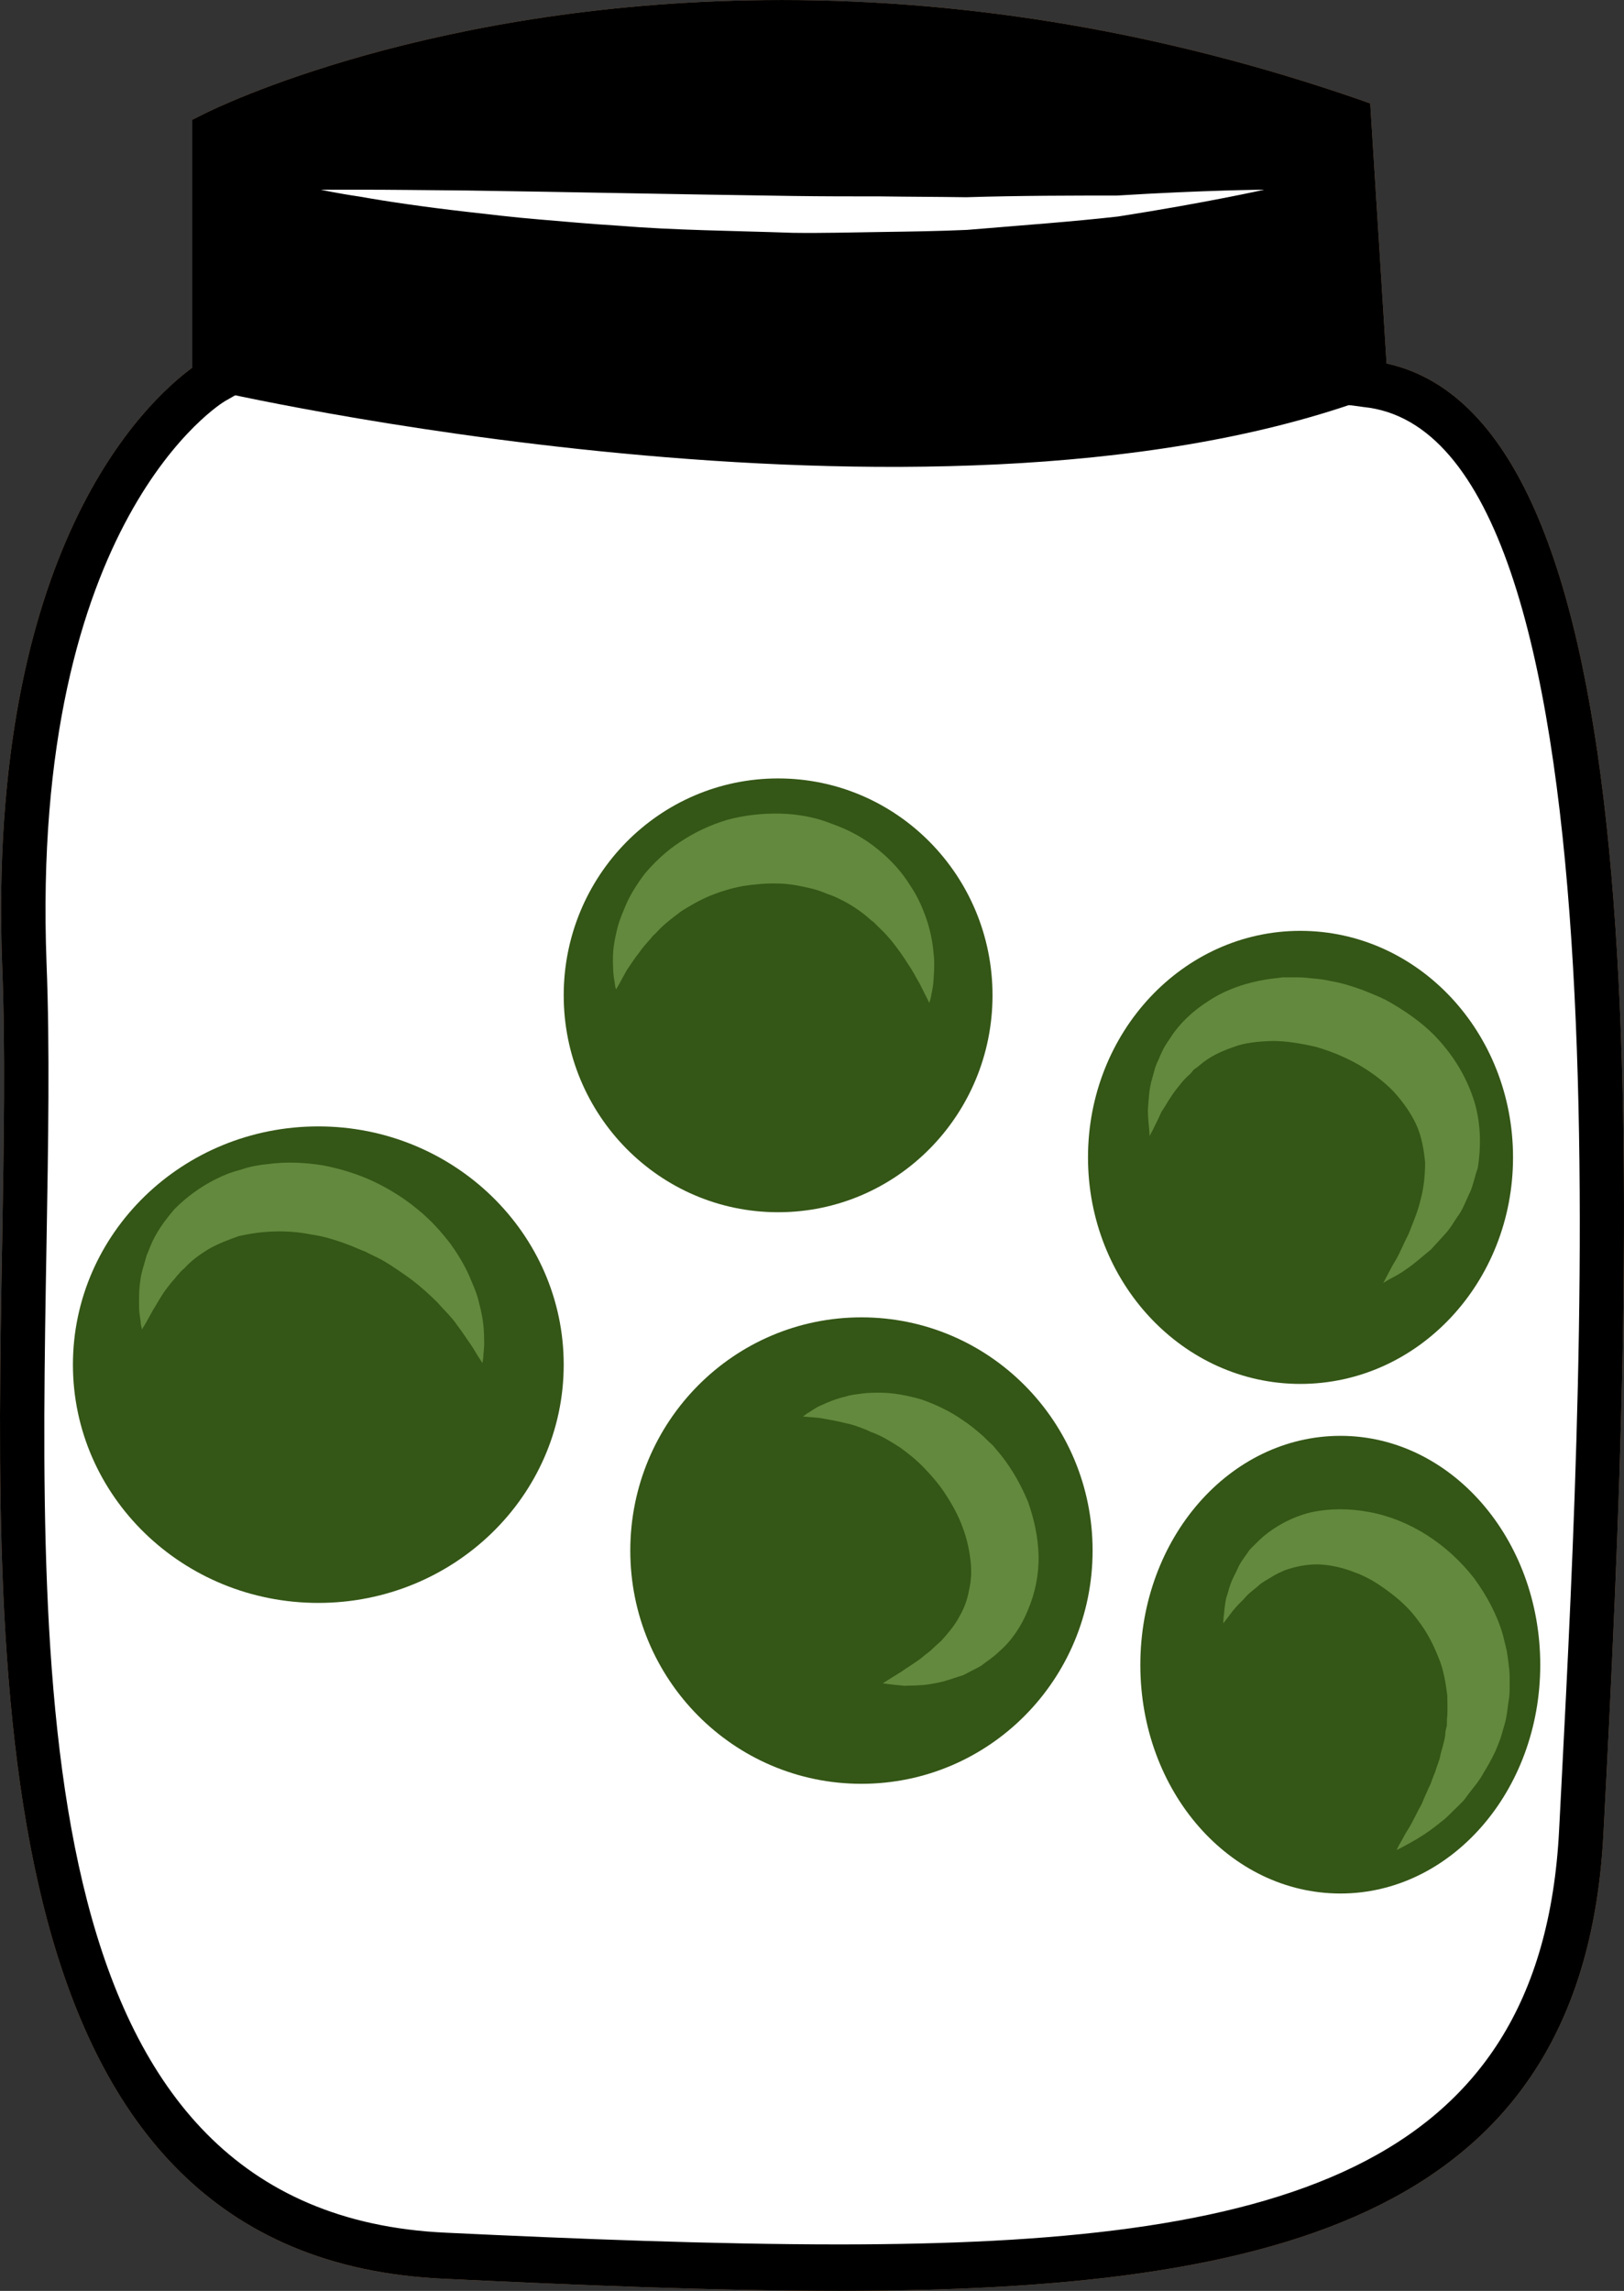
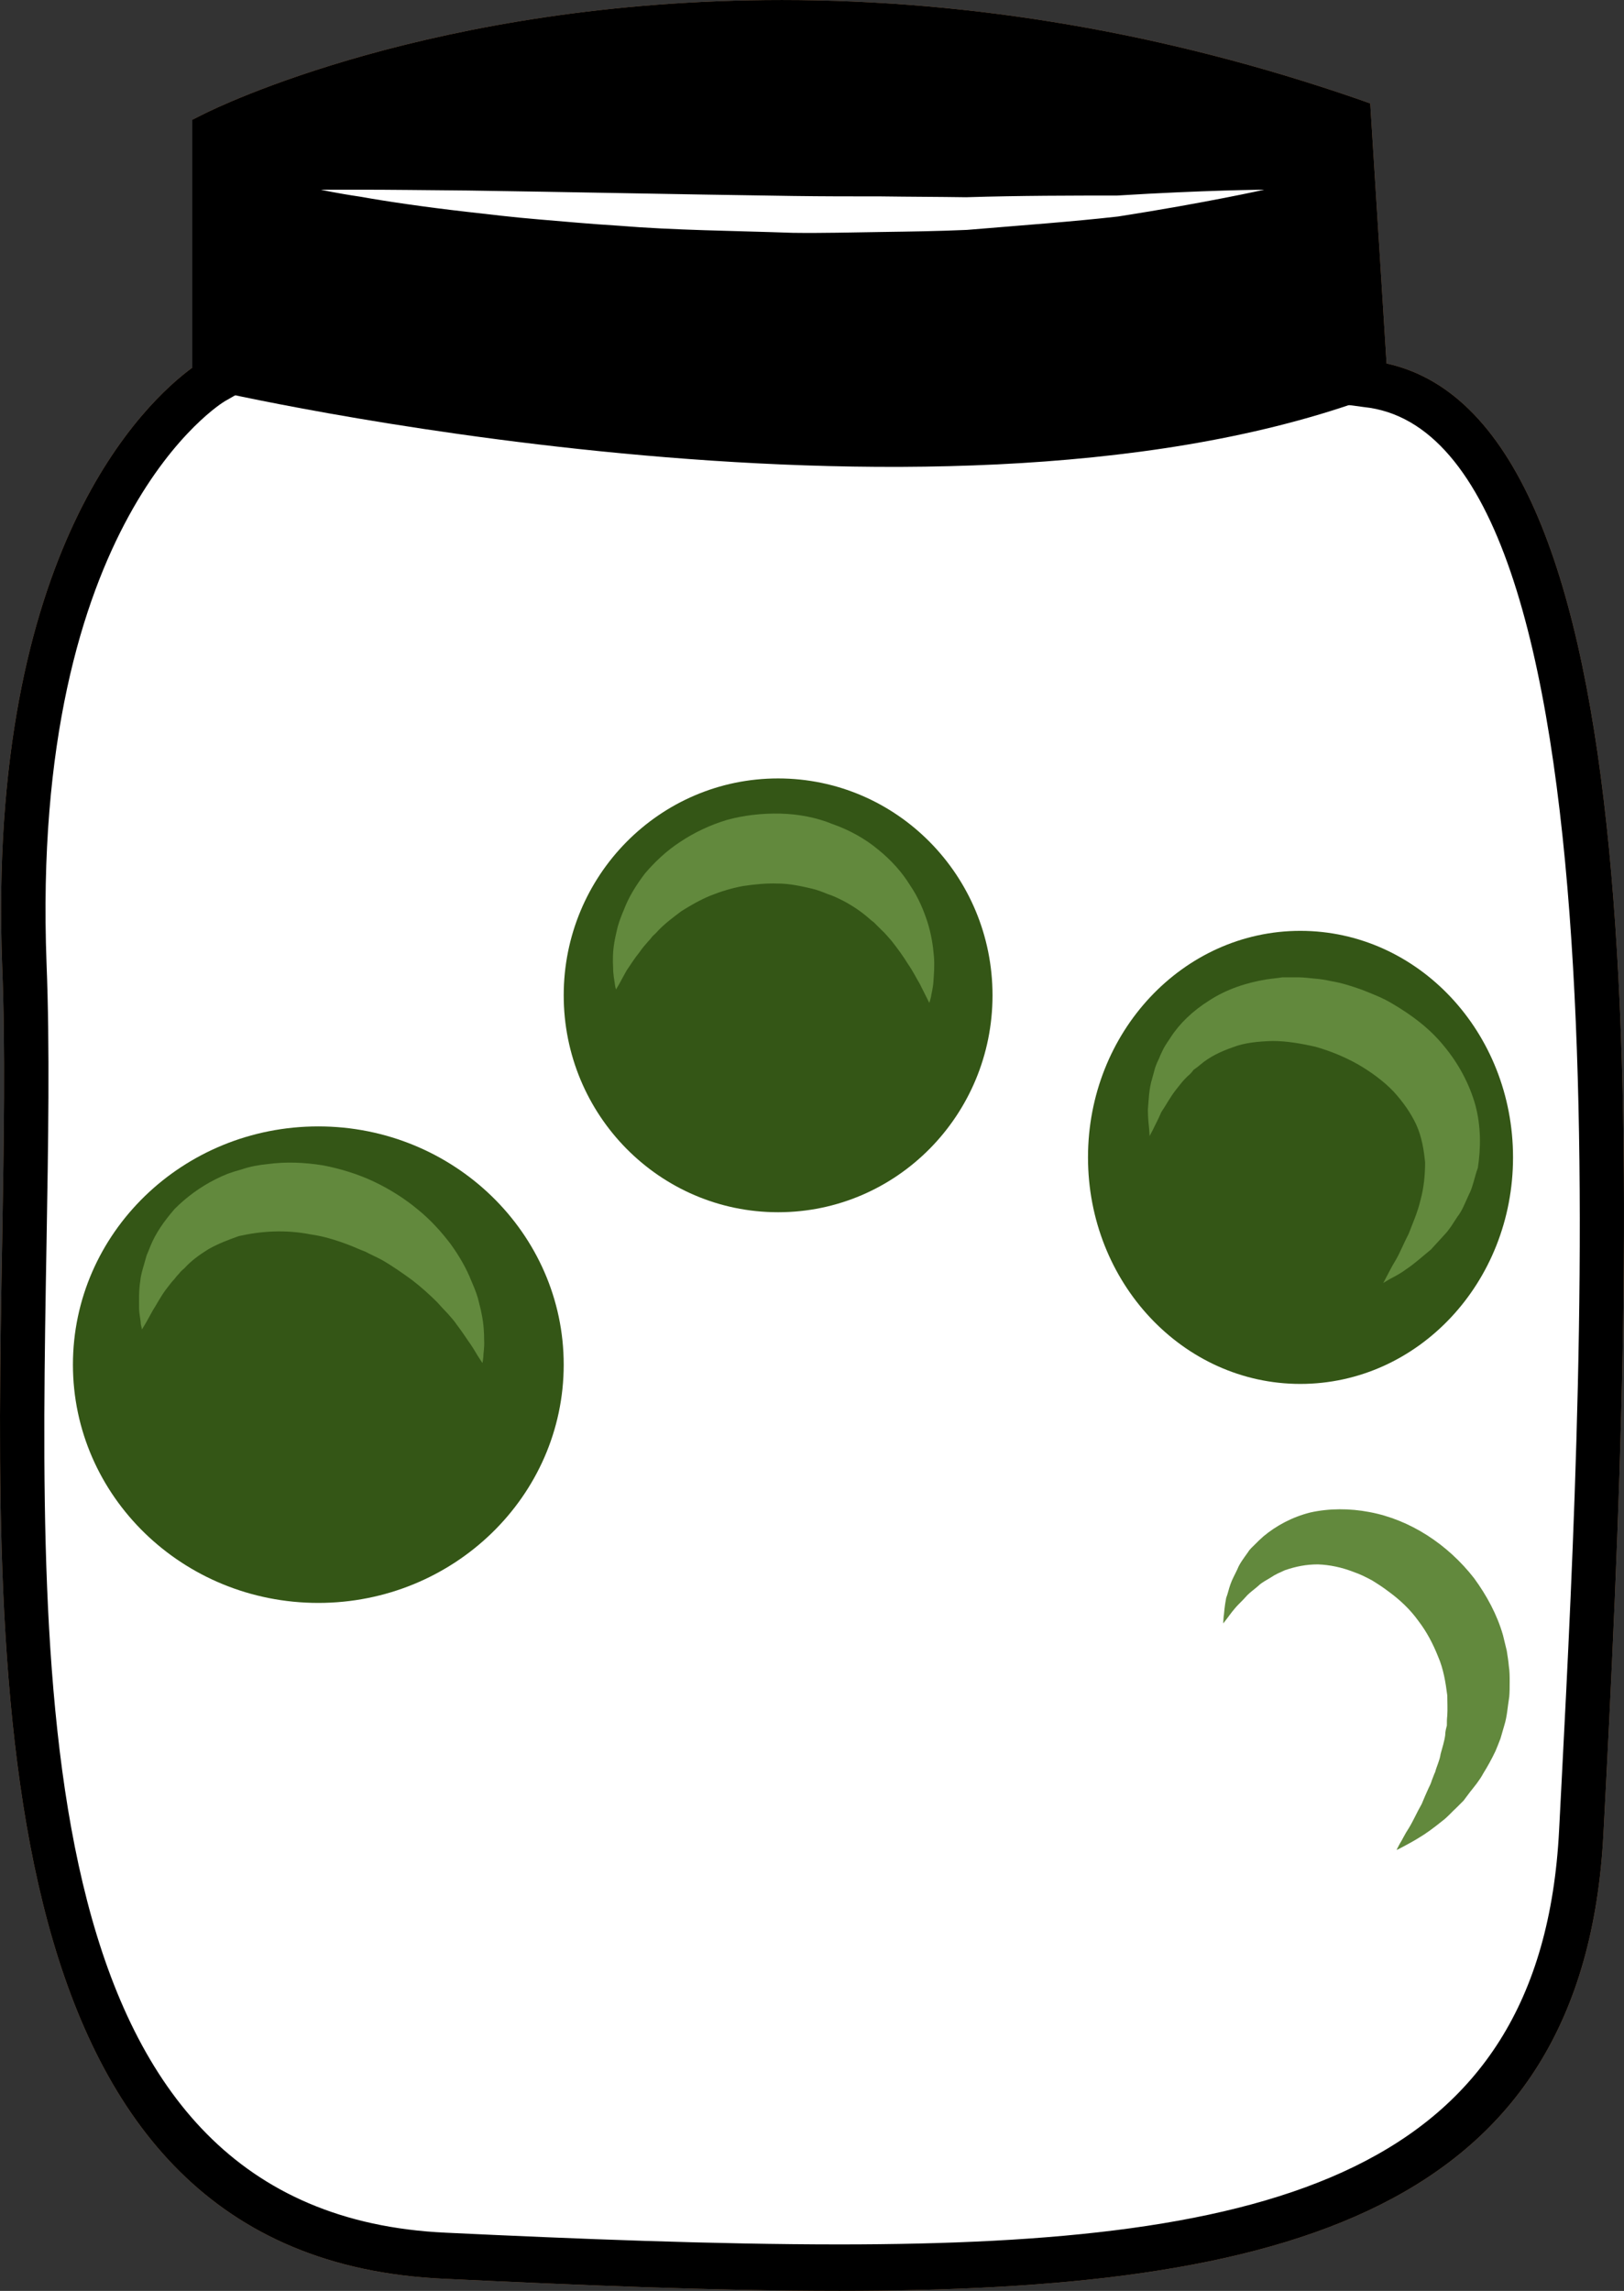
<svg xmlns="http://www.w3.org/2000/svg" xmlns:ns1="http://sodipodi.sourceforge.net/DTD/sodipodi-0.dtd" xmlns:ns2="http://www.inkscape.org/namespaces/inkscape" xml:space="preserve" width="38.781mm" height="54.71mm" version="1.1" style="clip-rule:evenodd;fill-rule:evenodd;image-rendering:optimizeQuality;shape-rendering:geometricPrecision;text-rendering:geometricPrecision" viewBox="0 0 3878.138 5471" id="svg43" ns1:docname="3440.svg" ns2:version="0.92.4 (5da689c313, 2019-01-14)">
  <rect x="0" y="0" width="3878.138" height="5471" fill="#333333" stroke="none" />
  <ns1:namedview pagecolor="#ffffff" bordercolor="#666666" borderopacity="1" objecttolerance="10" gridtolerance="10" guidetolerance="10" ns2:pageopacity="0" ns2:pageshadow="2" ns2:window-width="640" ns2:window-height="480" id="namedview45" showgrid="false" ns2:zoom="0.2102413" ns2:cx="73.404151" ns2:cy="91.691337" ns2:window-x="0" ns2:window-y="0" ns2:window-maximized="0" ns2:current-layer="svg43" />
  <defs id="defs4">
    <style type="text/css" id="style2">
   
    .fil3 {fill:black;fill-rule:nonzero}
    .fil4 {fill:#345616;fill-rule:nonzero}
    .fil5 {fill:#62893D;fill-rule:nonzero}
    .fil1 {fill:#BA855A;fill-rule:nonzero}
    .fil0 {fill:#DDC8B1;fill-rule:nonzero}
    .fil2 {fill:white;fill-rule:nonzero}
   
  </style>
  </defs>
  <g id="Vrstva_x0020_1" transform="translate(-8557.849,-11805)">
    <g id="_285743448">
      <path class="fil0" d="m 11819,12721 c 714,73 571,2356 515,3458 -56,1102 -1127,1086 -2714,1014 -1274,-59 -971,-1969 -1013,-3084 -42,-1116 445,-1395 445,-1395 v -588 c 0,0 1146,-576 2718,-32 z" id="path7" ns2:connector-curvature="0" style="fill:#ddc8b1;fill-rule:nonzero" />
      <path class="fil1" d="m 9123,12162 v 585 l -28,16 c -4,2 -466,281 -426,1343 8,202 4,428 0,666 -19,1087 -40,2319 953,2365 314,15 644,28 940,28 1030,0 1677,-166 1719,-989 l 6,-116 c 54,-1045 166,-3218 -473,-3283 l -45,-6 -40,-637 c -432,-144 -870,-219 -1304,-219 -699,0 -1181,193 -1302,247 z m 1439,5114 c -298,0 -630,-14 -945,-29 -1096,-50 -1073,-1395 -1054,-2476 4,-237 8,-462 0,-660 -37,-998 345,-1348 454,-1428 v -592 l 30,-15 c 22,-11 546,-271 1378,-271 456,0 918,79 1371,235 l 34,12 39,621 c 637,140 605,1821 524,3394 l -6,115 c -46,908 -763,1094 -1825,1094 z" id="path9" ns2:connector-curvature="0" style="fill:#ba855a;fill-rule:nonzero" />
      <path class="fil2" d="m 11819,12721 c 714,73 571,2356 515,3458 -56,1102 -1127,1086 -2714,1014 -1274,-59 -935,-1969 -977,-3084 -42,-1116 480,-1395 480,-1395 v -588 c 0,0 1110,-576 2683,-32 z" id="path11" ns2:connector-curvature="0" style="fill:#ffffff;fill-rule:nonzero" />
      <path class="fil3" d="m 11809,12762 c -1043,370 -2749,-26 -2749,-26 l 12,-610 c 0,0 1131,-576 2703,-32 z" id="path13" ns2:connector-curvature="0" style="fill:#000000;fill-rule:nonzero" />
      <path class="fil2" d="m 9324,12258 c 0,0 36,0 97,0 62,0 150,1 256,2 212,3 493,9 775,13 70,1 140,1 209,1 70,1 138,1 204,2 131,-4 254,-4 360,-4 210,-13 352,-14 352,-14 0,0 -138,31 -349,64 -105,12 -229,21 -361,32 -67,3 -135,4 -205,5 -70,1 -141,3 -211,2 -142,-5 -283,-6 -416,-17 -66,-4 -130,-10 -190,-15 -61,-5 -118,-12 -171,-18 -105,-12 -193,-25 -254,-36 -61,-9 -96,-17 -96,-17 z" id="path15" ns2:connector-curvature="0" style="fill:#ffffff;fill-rule:nonzero" />
      <path class="fil3" d="m 9123,12162 v 585 l -28,16 c -4,2 -466,281 -426,1343 8,202 4,428 0,666 -19,1087 -40,2319 953,2365 314,15 644,28 940,28 1030,0 1677,-166 1719,-989 l 6,-116 c 54,-1045 166,-3218 -473,-3283 l -45,-6 -40,-637 c -432,-144 -870,-219 -1304,-219 -699,0 -1181,193 -1302,247 z m 1439,5114 c -298,0 -630,-14 -945,-29 -1096,-50 -1073,-1395 -1054,-2476 4,-237 8,-462 0,-660 -37,-998 345,-1348 454,-1428 v -592 l 30,-15 c 22,-11 546,-271 1378,-271 456,0 918,79 1371,235 l 34,12 39,621 c 637,140 605,1821 524,3394 l -6,115 c -46,908 -763,1094 -1825,1094 z" id="path17" ns2:connector-curvature="0" style="fill:#000000;fill-rule:nonzero" />
    </g>
  </g>
  <g id="Vrstva_x0020_1_0" transform="translate(-8557.849,-11805)">
    <path class="fil4" d="m 10928,14182 c 0,286 -229,518 -512,518 -283,0 -512,-232 -512,-518 0,-286 229,-518 512,-518 283,0 512,232 512,518 z" id="path22" ns2:connector-curvature="0" style="fill:#345616;fill-rule:nonzero" />
    <path class="fil4" d="m 12171,14569 c 0,299 -227,541 -508,541 -280,0 -507,-242 -507,-541 0,-299 227,-541 507,-541 281,0 508,242 508,541 z" id="path24" ns2:connector-curvature="0" style="fill:#345616;fill-rule:nonzero" />
-     <path class="fil4" d="m 11167,15508 c 0,308 -247,557 -552,557 -305,0 -552,-249 -552,-557 0,-308 247,-557 552,-557 305,0 552,249 552,557 z" id="path26" ns2:connector-curvature="0" style="fill:#345616;fill-rule:nonzero" />
    <path class="fil4" d="m 9904,15064 c 0,314 -263,569 -586,569 -324,0 -586,-255 -586,-569 0,-314 262,-569 586,-569 323,0 586,255 586,569 z" id="path28" ns2:connector-curvature="0" style="fill:#345616;fill-rule:nonzero" />
-     <path class="fil4" d="m 12236,15781 c 0,302 -214,546 -477,546 -265,0 -478,-244 -478,-546 0,-302 213,-547 478,-547 263,0 477,245 477,547 z" id="path30" ns2:connector-curvature="0" style="fill:#345616;fill-rule:nonzero" />
+     <path class="fil4" d="m 12236,15781 z" id="path30" ns2:connector-curvature="0" style="fill:#345616;fill-rule:nonzero" />
    <path class="fil5" d="m 8897,14980 c 0,0 -1,-4 -3,-13 0,-10 -4,-23 -4,-39 0,-18 -1,-40 3,-65 1,-12 5,-25 9,-39 2,-7 4,-14 6,-21 3,-7 6,-14 9,-22 12,-30 32,-59 58,-89 27,-27 60,-52 98,-71 10,-5 19,-9 29,-13 11,-4 21,-7 32,-10 20,-7 42,-11 63,-13 44,-6 88,-4 132,3 42,8 84,21 122,39 38,18 74,41 104,66 31,25 57,54 79,83 21,29 38,59 49,87 6,14 12,28 16,42 3,13 7,26 9,38 5,24 6,45 6,63 1,17 -2,31 -2,40 -1,10 -2,14 -2,14 0,0 -3,-4 -8,-12 -5,-7 -11,-19 -20,-32 -10,-14 -20,-30 -33,-47 -6,-9 -14,-18 -22,-27 -8,-8 -16,-17 -25,-27 -18,-18 -38,-36 -60,-53 -22,-16 -46,-33 -72,-48 -13,-7 -27,-13 -40,-20 -14,-5 -28,-12 -42,-17 -29,-11 -59,-20 -88,-24 -30,-6 -60,-8 -89,-7 -29,1 -56,5 -83,11 -25,9 -49,18 -72,31 -21,13 -42,28 -58,46 -5,4 -9,8 -13,13 -4,4 -8,9 -11,13 -4,4 -8,9 -11,13 -3,4 -7,9 -10,13 -13,18 -21,34 -30,48 -8,14 -14,26 -19,34 -5,8 -7,12 -7,12 z" id="path32" ns2:connector-curvature="0" style="fill:#62893d;fill-rule:nonzero" />
    <path class="fil5" d="m 10029,14168 c 0,0 -2,-5 -3,-14 -1,-8 -4,-21 -4,-38 -1,-17 -1,-38 3,-61 2,-12 5,-24 8,-37 4,-14 9,-27 15,-41 11,-29 28,-57 50,-86 23,-27 51,-54 85,-76 33,-22 71,-40 111,-52 40,-11 84,-16 127,-15 43,1 86,9 125,25 40,14 78,35 109,61 31,25 57,54 76,85 20,29 33,61 42,89 9,29 13,56 15,80 2,23 0,44 -1,60 -1,17 -5,30 -6,38 -2,9 -4,14 -4,14 0,0 -9,-18 -23,-46 -8,-13 -16,-30 -28,-47 -11,-18 -24,-36 -39,-55 -8,-9 -15,-18 -25,-27 -4,-4 -9,-9 -13,-13 -4,-5 -10,-8 -15,-13 -18,-16 -40,-31 -63,-43 -12,-6 -24,-12 -37,-16 -12,-5 -25,-10 -38,-13 -26,-6 -53,-12 -81,-12 -28,-1 -56,2 -83,6 -27,5 -53,13 -78,23 -24,10 -47,23 -69,37 -20,15 -40,30 -56,47 -4,5 -9,9 -13,13 -3,4 -7,9 -11,13 -7,8 -14,16 -20,25 -13,16 -22,31 -31,44 -8,14 -14,26 -18,33 -5,8 -7,12 -7,12 z" id="path34" ns2:connector-curvature="0" style="fill:#62893d;fill-rule:nonzero" />
    <path class="fil5" d="m 11303,14518 c 0,0 0,-6 -1,-17 -1,-11 -3,-26 -3,-46 2,-21 2,-49 11,-77 2,-7 4,-15 6,-22 3,-9 6,-16 10,-24 3,-8 7,-16 11,-24 5,-9 10,-16 16,-25 21,-33 53,-64 93,-89 40,-26 87,-42 136,-50 13,-2 26,-3 38,-5 13,0 26,0 39,0 13,0 25,2 38,3 13,1 26,3 39,6 25,4 50,12 75,21 25,10 49,19 72,33 46,27 89,59 123,101 35,42 61,91 75,141 14,52 13,104 6,150 -4,11 -7,22 -10,33 -3,10 -6,21 -11,30 -9,19 -16,39 -28,54 -5,8 -10,15 -15,23 -5,7 -10,14 -16,20 -12,13 -22,24 -32,35 -23,19 -42,36 -59,47 -16,12 -31,19 -40,24 -10,6 -15,9 -15,9 0,0 3,-5 8,-15 5,-9 12,-24 22,-40 10,-17 19,-40 31,-63 9,-24 21,-50 28,-80 8,-29 11,-60 11,-90 -3,-31 -8,-61 -21,-90 -13,-28 -32,-55 -55,-80 -23,-24 -53,-46 -84,-64 -32,-18 -66,-32 -101,-42 -35,-8 -70,-14 -103,-14 -34,1 -67,4 -95,15 -29,10 -56,23 -77,41 -6,5 -11,9 -17,13 -4,6 -9,11 -14,15 -5,5 -10,10 -14,15 -4,5 -8,10 -12,15 -16,20 -26,40 -37,56 -8,19 -16,33 -20,42 -5,10 -8,15 -8,15 z" id="path36" ns2:connector-curvature="0" style="fill:#62893d;fill-rule:nonzero" />
-     <path class="fil5" d="m 10475,15188 c 0,0 4,-3 11,-8 8,-4 18,-13 33,-19 15,-7 36,-16 59,-21 11,-4 24,-5 38,-7 14,-2 28,-2 44,-2 30,0 63,6 98,16 34,12 69,28 101,51 17,11 32,24 47,37 8,8 15,15 23,22 l 20,24 c 26,33 47,70 64,111 14,40 24,84 25,128 1,44 -8,89 -25,129 -16,40 -40,75 -69,100 -13,13 -29,23 -43,34 -14,8 -29,15 -44,23 -14,4 -27,9 -41,13 -13,4 -26,6 -37,8 -24,4 -45,3 -61,4 -34,-3 -52,-6 -52,-6 0,0 17,-11 43,-27 13,-9 29,-19 46,-31 8,-7 16,-13 25,-20 8,-8 16,-15 25,-23 16,-18 32,-36 43,-57 12,-20 20,-42 24,-65 3,-12 4,-24 5,-36 0,-12 0,-25 -2,-37 -3,-26 -9,-52 -19,-78 -9,-25 -23,-51 -38,-74 -15,-24 -33,-45 -52,-65 -18,-19 -39,-36 -60,-51 -22,-14 -43,-27 -65,-35 -6,-2 -11,-5 -16,-7 -5,-2 -11,-4 -16,-6 -10,-4 -21,-7 -31,-9 -19,-5 -37,-8 -53,-11 -15,-3 -28,-3 -37,-4 -9,-1 -13,-1 -13,-1 z" id="path38" ns2:connector-curvature="0" style="fill:#62893d;fill-rule:nonzero" />
    <path class="fil5" d="m 11479,15682 c 0,0 0,-6 1,-17 1,-4 1,-11 2,-18 1,-8 2,-16 4,-26 4,-10 6,-21 10,-32 4,-12 11,-24 17,-37 5,-13 15,-26 25,-40 4,-7 11,-13 17,-19 6,-6 13,-13 20,-19 30,-25 68,-46 112,-57 45,-10 94,-10 141,-1 97,18 187,77 250,158 30,41 55,87 69,136 3,12 6,25 9,37 2,13 4,25 5,37 2,12 2,25 2,37 0,12 0,25 -1,36 -4,24 -5,47 -12,69 -3,10 -6,21 -9,31 -4,11 -8,20 -12,30 -9,19 -19,37 -29,53 -9,17 -21,31 -32,45 -5,7 -10,13 -15,20 -6,6 -12,12 -17,17 -12,11 -21,22 -33,31 -21,17 -40,31 -57,41 -16,10 -30,17 -39,22 -9,5 -14,7 -14,7 0,0 2,-5 7,-14 6,-9 12,-23 22,-38 10,-16 19,-37 31,-58 5,-12 10,-24 16,-37 3,-6 6,-12 8,-19 3,-7 5,-14 8,-20 4,-15 11,-28 13,-43 4,-15 9,-30 11,-45 0,-8 2,-16 4,-23 0,-9 0,-16 1,-24 1,-16 0,-32 0,-48 -4,-31 -9,-63 -22,-93 -12,-30 -27,-59 -47,-85 -20,-28 -45,-51 -71,-70 -13,-10 -27,-19 -40,-27 -15,-8 -29,-15 -44,-20 -28,-11 -57,-17 -85,-18 -28,0 -53,5 -79,14 -11,5 -23,10 -33,17 -11,7 -22,12 -30,20 -9,8 -19,15 -26,22 -7,8 -14,15 -20,21 -13,13 -22,26 -28,34 -7,9 -10,13 -10,13 z" id="path40" ns2:connector-curvature="0" style="fill:#62893d;fill-rule:nonzero" />
  </g>
</svg>